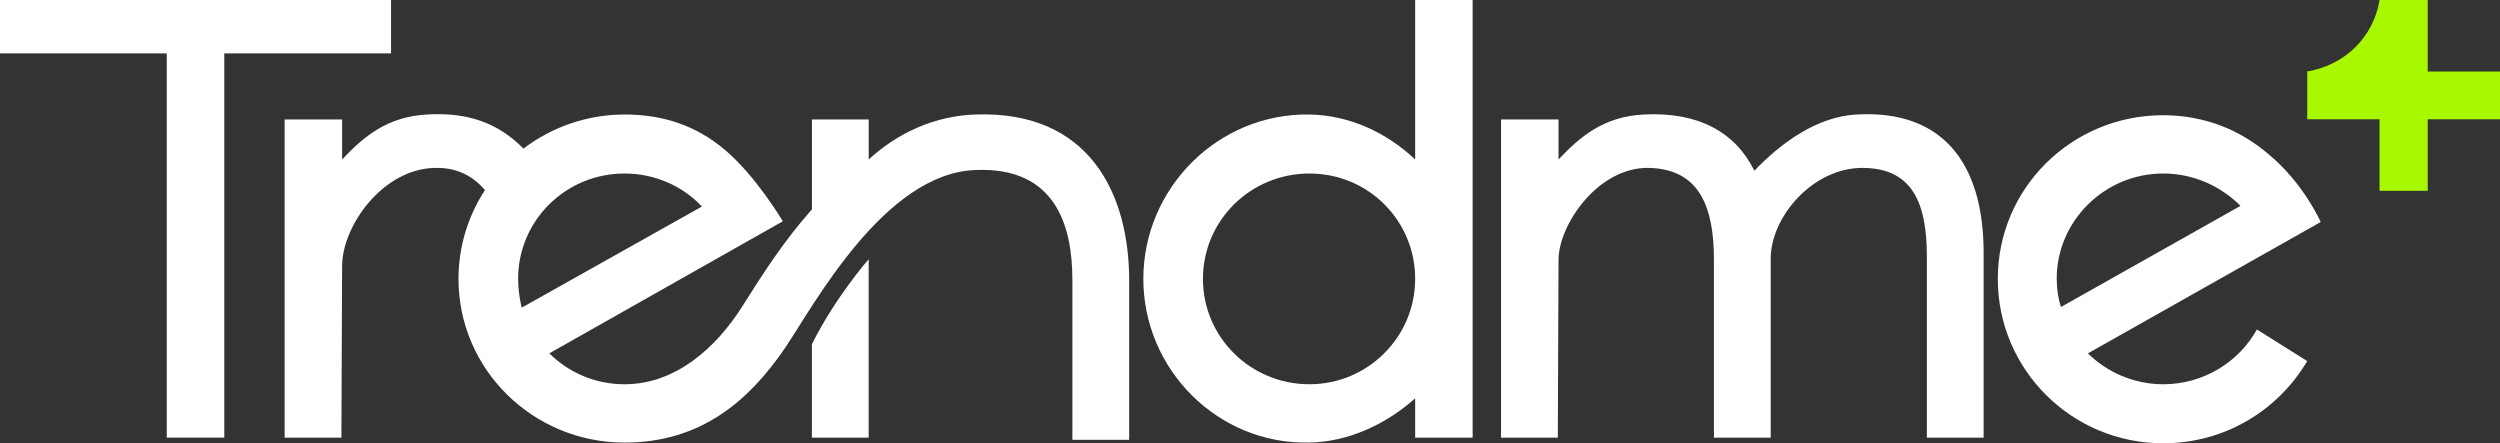
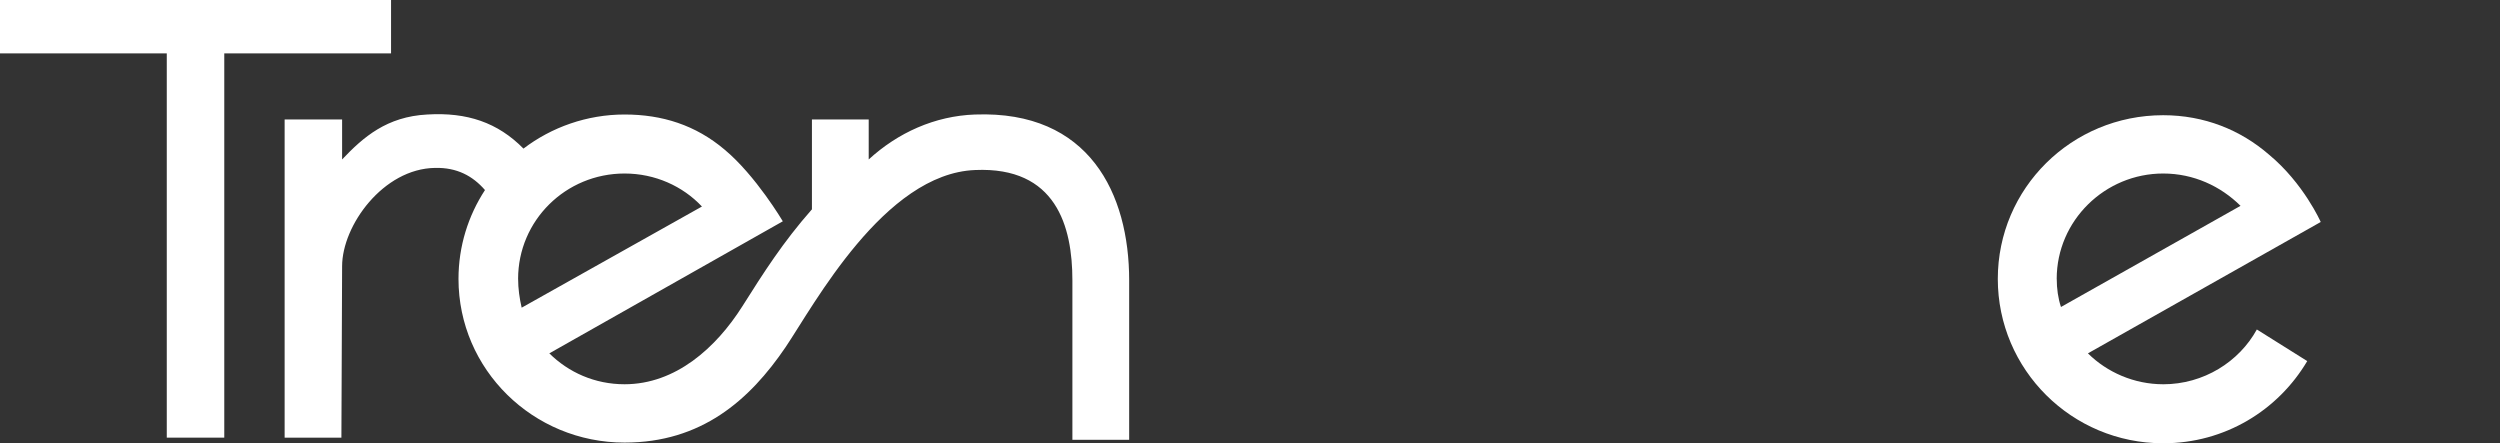
<svg xmlns="http://www.w3.org/2000/svg" width="141" height="25" viewBox="0 0 141 25" fill="none">
  <rect x="0" y="0" width="141" height="25" fill="#333333" stroke="none" />
  <g id="White_Color 1" clip-path="url(#clip0_19_211)">
    <g id="Layer 1">
      <g id="Group">
        <g id="Group_2">
          <path id="Vector" d="M22.055 0H0V3.011H9.406V24.683H12.649V3.011H22.055V0Z" fill="white" />
          <path id="Vector_2" d="M54.999 6.458C52.718 6.537 50.635 7.489 48.995 8.993V6.736H45.793V11.806C44.152 13.669 43.071 15.373 41.87 17.274C40.389 19.612 38.107 21.672 35.225 21.672C33.543 21.672 32.063 20.999 30.982 19.929L44.151 12.481C44.151 12.481 42.629 9.906 40.868 8.439C39.227 7.052 37.346 6.458 35.225 6.458C33.104 6.458 31.105 7.176 29.524 8.381C28.072 6.909 26.346 6.323 24.098 6.458C21.817 6.577 20.495 7.726 19.295 8.993V6.736H16.053V24.684H19.255L19.295 15.016C19.295 12.718 21.616 9.509 24.538 9.47C25.77 9.44 26.663 9.923 27.353 10.719C26.409 12.165 25.859 13.886 25.859 15.73C25.859 20.84 30.062 24.962 35.225 24.962C39.548 24.962 42.269 22.585 44.311 19.574C45.912 17.197 49.875 9.788 54.999 9.589C59.562 9.391 60.483 12.759 60.483 15.81V24.803H63.685V15.81C63.685 10.937 61.444 6.222 54.999 6.459V6.458ZM29.221 15.729C29.221 12.44 31.903 9.786 35.225 9.786C36.946 9.786 38.508 10.499 39.589 11.648L29.422 17.353C29.302 16.838 29.222 16.283 29.222 15.729H29.221Z" fill="white" />
-           <path id="Vector_3" d="M45.791 24.683H48.993V14.62C48.993 14.62 47.112 16.76 45.791 19.414V24.684V24.683Z" fill="white" />
-           <path id="Vector_4" d="M79.815 8.993C78.214 7.487 76.133 6.497 73.851 6.458C68.687 6.378 64.484 10.619 64.484 15.729C64.484 20.839 68.687 25.08 73.851 24.961C76.052 24.921 78.173 23.93 79.815 22.465V24.683H83.057V0H79.815V8.993ZM73.851 21.672C70.528 21.672 67.846 19.017 67.846 15.729C67.846 12.44 70.528 9.786 73.851 9.786C77.173 9.786 79.815 12.44 79.815 15.729C79.815 19.017 77.133 21.672 73.851 21.672Z" fill="white" />
-           <path id="Vector_5" d="M104.711 6.458C102.509 6.577 100.507 8.003 98.947 9.627C97.866 7.448 95.785 6.299 92.704 6.458C90.422 6.577 89.101 7.726 87.901 8.993V6.736H84.659V24.684H87.861L87.901 14.66C87.901 12.679 90.142 9.39 93.024 9.47C95.866 9.55 96.666 11.689 96.666 14.66V24.684H99.868V14.582C99.868 12.244 102.23 9.47 105.032 9.47C107.835 9.47 108.675 11.411 108.675 14.462V24.684H111.877V14.265C111.877 9.153 109.515 6.181 104.712 6.459L104.711 6.458Z" fill="white" />
          <path id="Vector_6" d="M122.003 21.672C120.362 21.672 118.84 20.999 117.759 19.929L130.889 12.52C130.889 12.52 129.928 10.341 127.967 8.717C126.366 7.33 124.325 6.498 122.003 6.498C116.839 6.498 112.676 10.619 112.676 15.73C112.676 20.842 116.839 25.001 122.003 25.001C125.485 25.001 128.487 23.139 130.128 20.365L127.286 18.583C126.284 20.406 124.284 21.673 122.003 21.673V21.672ZM115.998 15.729C115.998 12.44 118.72 9.786 122.003 9.786C123.724 9.786 125.244 10.499 126.366 11.609L116.239 17.314C116.079 16.838 116 16.283 116 15.729H115.998Z" fill="white" />
        </g>
-         <path id="Vector_7" d="M141 4.036V6.726H136.923V10.762H134.205V6.726H130.128V4.036H130.075C130.489 3.975 131.759 3.734 132.846 2.656C133.9 1.61 134.141 0.411 134.205 0H136.923V4.036H141Z" fill="#A8F800" />
      </g>
    </g>
  </g>
  <defs>
    <clipPath id="clip0_19_211">
      <rect width="141" height="25" fill="white" />
    </clipPath>
  </defs>
</svg>